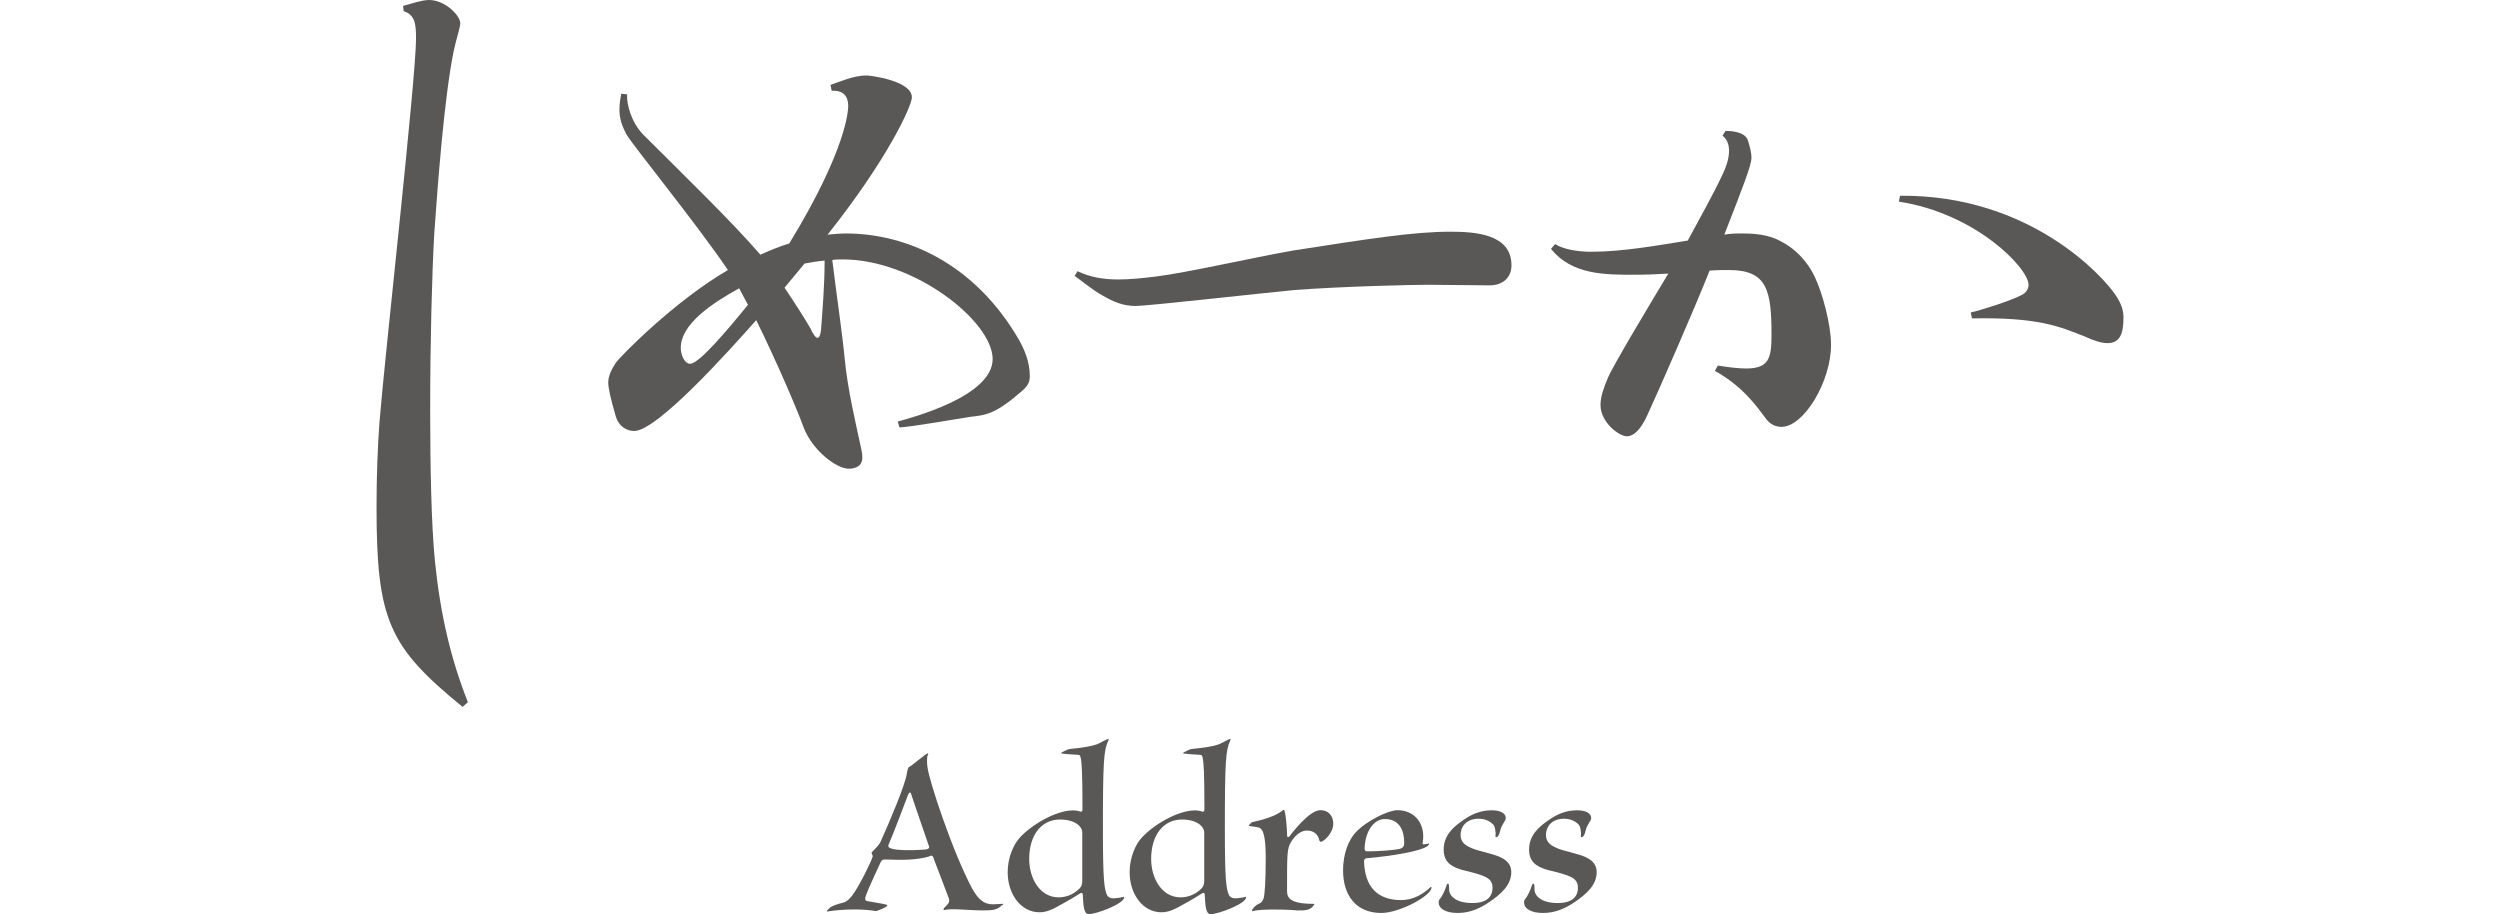
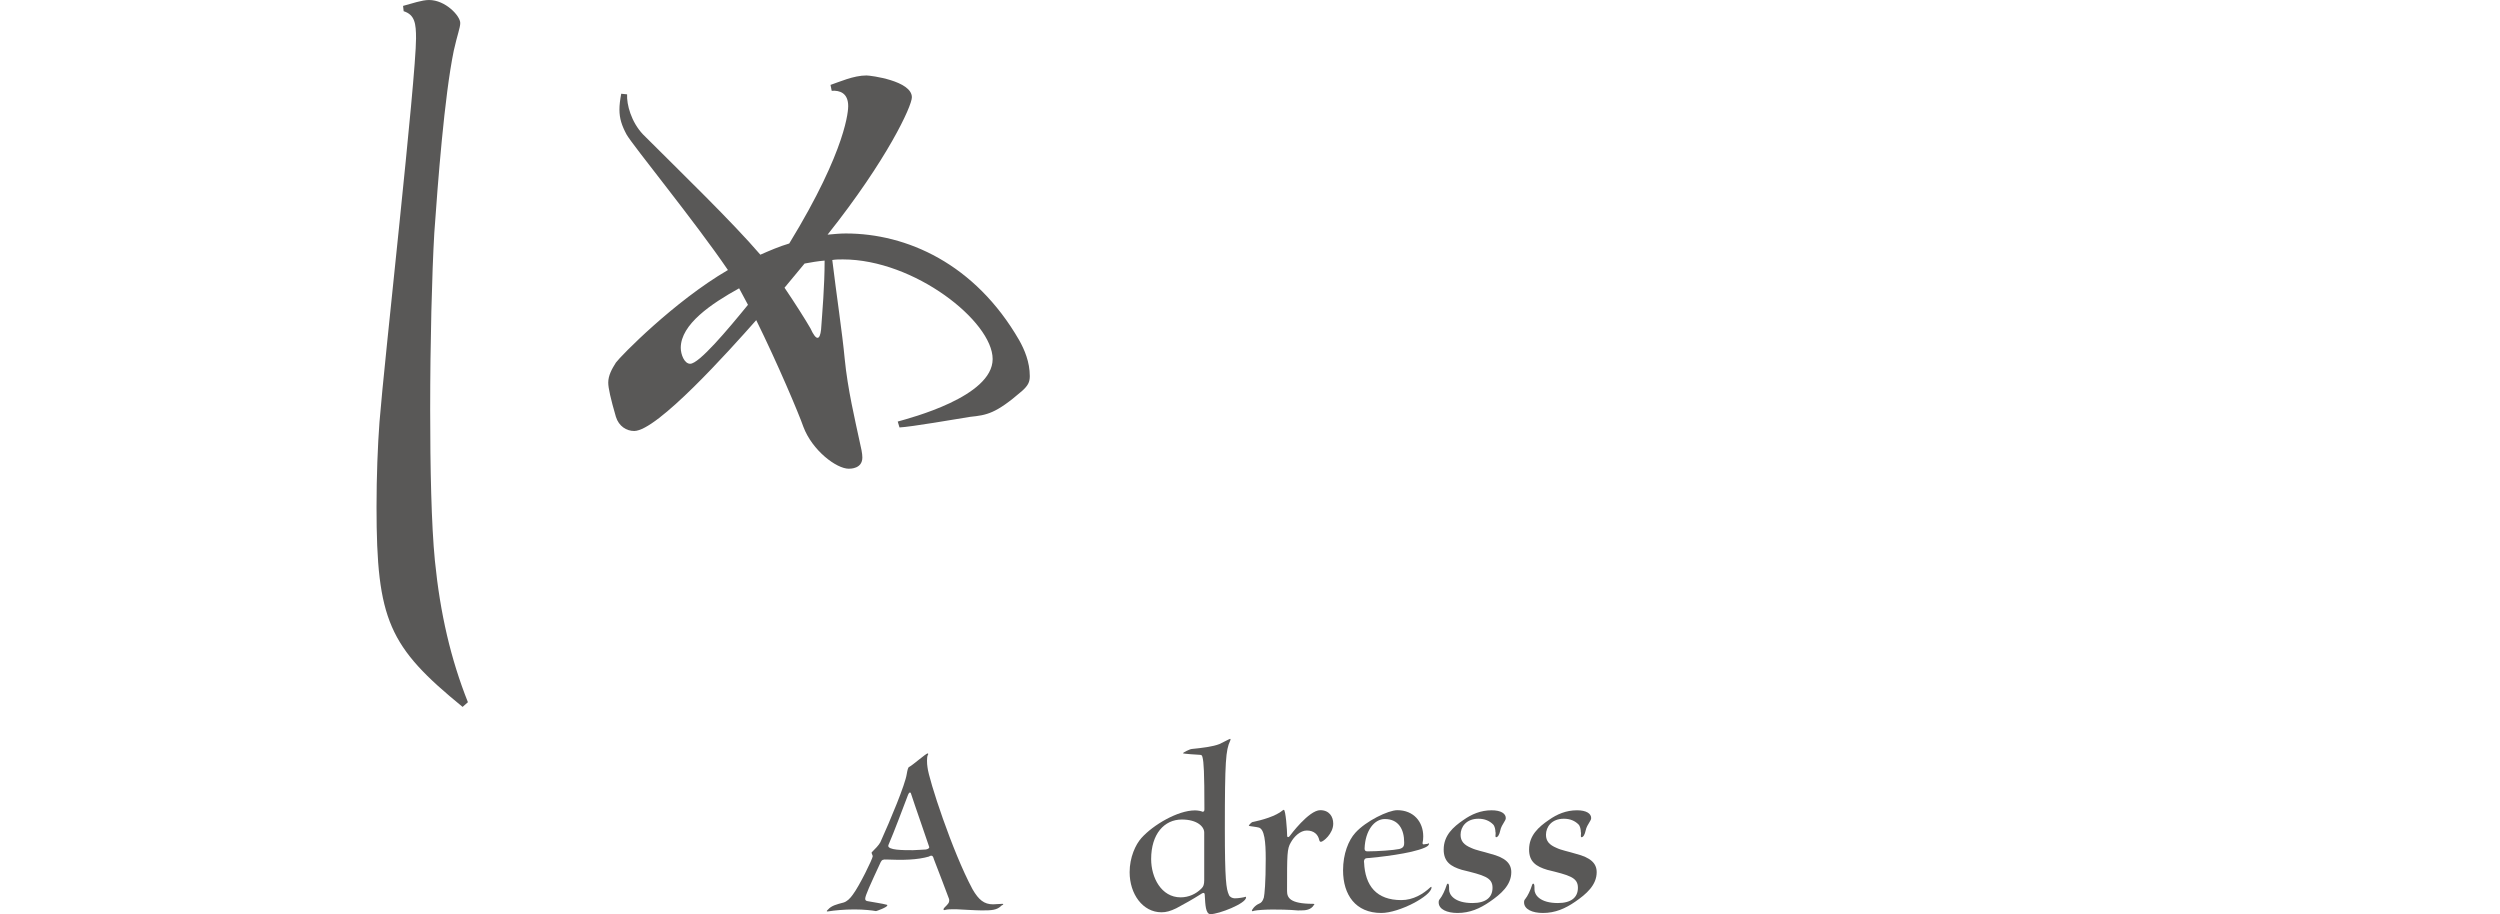
<svg xmlns="http://www.w3.org/2000/svg" id="_レイヤー_2" viewBox="0 0 177.78 93.02" height="65">
  <defs>
    <style>.cls-1{fill:#595857;}</style>
  </defs>
  <g id="_レイヤー_1-2">
    <path class="cls-1" d="M2.7.6c.9-.24,1.92-.6,2.64-.6,1.68,0,3.18,1.62,3.18,2.34,0,.48-.3,1.2-.66,2.82-.96,4.68-1.62,13.44-1.98,18.54-.24,4.14-.42,11.16-.42,18,0,5.88.12,11.7.48,15.36.54,5.4,1.62,10.02,3.36,14.4l-.54.48C1.26,65.82,0,63.12,0,51.6c0-3.12.12-6.24.3-8.64C.78,36.78,4.02,7.98,4.02,3.9c0-1.5-.12-2.4-1.26-2.76l-.06-.54Z" />
    <path class="cls-1" d="M25.5,9.6c-.06,1.02.42,2.82,1.62,4.08,3.9,3.9,9.06,8.88,11.94,12.24.96-.42,1.92-.84,2.94-1.14,5.94-9.72,6-13.68,6-13.98,0-1.32-.84-1.62-1.68-1.56l-.12-.6c.9-.3,2.34-.96,3.66-.96.42,0,4.62.54,4.62,2.22,0,.9-2.52,6.36-8.58,13.98.66-.06,1.26-.12,1.86-.12,6.18,0,13.14,3.06,17.64,10.86.54.96,1.08,2.22,1.08,3.66,0,.6-.18.96-.78,1.5-2.7,2.34-3.6,2.46-5.28,2.64-1.5.24-6,1.02-7.2,1.08l-.18-.6c1.26-.36,9.66-2.52,9.66-6.36s-7.98-10.14-15.24-10.14c-.36,0-.72,0-1.08.06.42,3.48,1.02,7.44,1.26,10.02.3,3.12,1.08,6.36,1.5,8.34.18.78.3,1.32.3,1.74,0,1.14-1.2,1.14-1.38,1.14-1.26,0-3.72-1.86-4.62-4.26-.48-1.38-2.64-6.48-4.8-10.86-2.76,3.12-10.08,11.28-12.42,11.28-.78,0-1.56-.48-1.86-1.44-.54-1.86-.78-2.94-.78-3.48,0-.72.36-1.38.78-2.04.48-.66,5.94-6.24,11.4-9.42-3.3-4.86-9.72-12.72-10.32-13.8-.48-.9-.72-1.62-.72-2.52,0-.48.06-.96.18-1.62l.6.06ZM36.9,29.34c-2.82,1.56-5.94,3.66-5.94,6.06,0,.66.36,1.62.96,1.62.9,0,3.78-3.42,5.88-6l-.9-1.68ZM41.52,29.28c1.02,1.5,2.16,3.3,2.64,4.14.3.66.54.96.72.96s.3-.3.36-.84c.12-1.74.36-4.38.36-7.02-.72.06-1.38.18-2.04.3l-2.04,2.46Z" />
-     <path class="cls-1" d="M71.34,27.6c1.26.6,2.58.84,4.14.84,1.14,0,2.4-.12,3.84-.3,3-.36,9.84-1.92,13.92-2.64,7.74-1.2,12.3-1.92,16.02-1.92,2.58,0,6.24.24,6.24,3.42,0,1.26-.9,2.04-2.22,2.04l-6.24-.06c-1.86,0-9,.18-13.68.54-2.58.24-14.94,1.62-16.08,1.62-1.32,0-2.28-.42-3.42-1.08-.9-.48-2.04-1.44-2.82-1.98l.3-.48Z" />
-     <path class="cls-1" d="M137.28,13.32c.48,0,1.98.06,2.28.96.18.6.36,1.2.36,1.8,0,.72-.84,2.88-2.76,7.8.72-.12,1.02-.12,1.92-.12,1.8,0,3,.3,4.02.9,1.86,1.02,2.88,2.64,3.3,3.6.72,1.5,1.62,4.74,1.62,6.84,0,3.72-2.76,8.34-5.04,8.34-.66,0-1.14-.3-1.5-.72-1.08-1.44-2.4-3.36-5.28-4.98l.3-.54c1.08.18,2.1.3,2.88.3,2.34,0,2.58-1.08,2.58-3.42,0-4.5-.42-6.6-4.32-6.6-.48,0-1.2,0-1.98.06-1.44,3.66-5.4,12.72-6.36,14.76-.66,1.44-1.38,2.1-2.04,2.1-.84,0-2.7-1.44-2.7-3.18,0-.84.3-1.68.72-2.7.54-1.32,4.56-7.98,6.18-10.68-.9.06-2.16.12-3.48.12-3,0-6.36,0-8.46-2.64l.42-.48c.84.54,2.34.78,3.66.78,3.24,0,6.84-.66,9.84-1.14,1.26-2.34,2.7-4.92,3.42-6.48.54-1.08.78-1.92.78-2.64,0-.66-.18-1.14-.66-1.56l.3-.48ZM155.04,19.92c13.2-.12,20.7,8.22,21.96,10.14.6.9.78,1.56.78,2.28,0,1.5-.3,2.58-1.62,2.58-.6,0-1.38-.24-2.28-.66-2.7-1.08-4.86-1.98-11.52-1.86l-.12-.6c1.08-.24,4.08-1.2,5.1-1.74.54-.24.78-.66.78-1.08,0-1.68-5.34-7.26-13.2-8.46l.12-.6Z" />
    <path class="cls-1" d="M56.25,87.16c-1.22.36-2.74.38-4.34.31-.34-.02-.48.02-.6.26-1.1,2.38-1.58,3.41-1.58,3.74,0,.12.07.22.26.24.5.1,1.51.24,1.92.36.05,0,.07.02.07.07,0,.19-1.1.58-1.15.58-.36-.07-1.2-.17-2.21-.17s-2.06.1-2.59.19c-.05,0-.1.02-.14.02s-.07-.02-.07-.05.05-.07.12-.14c.36-.41.86-.53,1.58-.72.34-.1.65-.38.96-.82.65-.86,2.02-3.65,2.02-3.91,0-.05-.12-.26-.12-.34,0-.03.02-.05.07-.1.29-.29.65-.65.82-.96,1.03-2.28,2.54-5.9,2.69-6.96.07-.41.14-.7.26-.72.34-.17,1.7-1.37,1.87-1.37.02,0,.05.02.05.05,0,.05,0,.07-.05.14-.05.12-.07.34-.07.55,0,.24.02.5.05.67.12,1.22,2.52,8.57,4.58,12.41.62,1.08,1.18,1.54,2.09,1.54.14,0,.94-.05.94-.05.07,0,.1,0,.1.03,0,.05-.07.1-.17.14-.46.48-1.01.5-2.02.5-.55,0-2.23-.1-2.62-.12-.55,0-.86,0-1.1.07-.05.02-.07.02-.1.02-.05,0-.07-.02-.07-.07s.02-.12.1-.19c.34-.34.48-.48.48-.7,0-.07,0-.17-.05-.26-.29-.82-1.01-2.64-1.51-3.96-.07-.26-.14-.36-.26-.36-.05,0-.12.02-.19.05ZM52.07,86.06c0,.46,1.44.46,2.52.46.29,0,1.15-.07,1.32-.07.22-.05.34-.12.34-.24,0-.05-1.58-4.56-1.85-5.42-.02-.1-.07-.14-.12-.14s-.12.07-.19.24c-.58,1.51-1.37,3.65-1.99,5.09l-.02.1Z" />
-     <path class="cls-1" d="M71.7,82.6c.12,0,.14-.12.14-.26,0-3.79-.07-4.8-.19-5.26-.05-.22-.1-.24-.22-.26-.29-.02-1.78-.1-1.78-.17,0-.05.67-.41.91-.43,1.03-.1,2.16-.24,2.81-.5.17-.07,1.03-.53,1.08-.53.02,0,.05.02.05.05,0,.05-.02.1-.05.17-.43.94-.53,1.99-.53,8.93,0,5.23.14,6.14.41,6.72.07.22.36.36.6.36.38,0,.94-.1,1.03-.14.02,0,.05-.02.05-.02.05,0,.07.02.07.07,0,.62-2.78,1.7-3.62,1.7-.5,0-.53-.98-.58-1.87,0-.22-.05-.29-.12-.29-.1,0-.22.07-.36.17-.67.43-1.7,1.01-2.42,1.39-.6.29-1.03.41-1.51.41-1.9,0-3.24-1.85-3.24-4.08,0-1.51.6-2.81,1.2-3.48,1.2-1.34,3.7-2.81,5.45-2.81.29,0,.65.07.77.14h.05ZM71.82,84.72c0-.6-.72-1.32-2.28-1.32-1.78,0-3.12,1.46-3.12,4.03,0,1.87,1.03,3.89,3,3.89.82,0,1.56-.34,2.11-.89.22-.21.29-.43.29-.86v-4.85Z" />
    <path class="cls-1" d="M84.11,82.6c.12,0,.14-.12.14-.26,0-3.79-.07-4.8-.19-5.26-.05-.22-.1-.24-.22-.26-.29-.02-1.78-.1-1.78-.17,0-.05.67-.41.91-.43,1.03-.1,2.16-.24,2.81-.5.17-.07,1.03-.53,1.08-.53.02,0,.05.02.05.05,0,.05-.02.1-.05.17-.43.94-.53,1.99-.53,8.93,0,5.23.14,6.14.41,6.72.07.22.36.36.6.36.38,0,.94-.1,1.03-.14.02,0,.05-.02.05-.02.05,0,.07.02.07.07,0,.62-2.78,1.7-3.62,1.7-.5,0-.53-.98-.58-1.87,0-.22-.05-.29-.12-.29-.1,0-.22.07-.36.17-.67.43-1.7,1.01-2.42,1.39-.6.29-1.03.41-1.51.41-1.9,0-3.24-1.85-3.24-4.08,0-1.51.6-2.81,1.2-3.48,1.2-1.34,3.7-2.81,5.45-2.81.29,0,.65.07.77.14h.05ZM84.23,84.72c0-.6-.72-1.32-2.28-1.32-1.78,0-3.12,1.46-3.12,4.03,0,1.87,1.03,3.89,3,3.89.82,0,1.56-.34,2.11-.89.22-.21.29-.43.29-.86v-4.85Z" />
    <path class="cls-1" d="M93.85,92.66c-1.06-.1-2.23-.1-2.66-.1-.67,0-1.54.05-1.85.12-.1.02-.14.05-.19.05s-.07-.02-.07-.05c0-.1.29-.53.74-.72.19-.07.36-.22.48-.62.07-.34.19-1.46.19-3.94,0-1.73-.12-3.07-.74-3.19-.14-.05-.98-.14-.98-.17,0-.1.29-.36.36-.38.96-.19,2.4-.6,3.1-1.2.05-.02.07-.05.1-.05.19,0,.34,2.11.34,2.64,0,.1.05.14.1.14s.1-.02.17-.12c.05-.07,1.94-2.62,3.1-2.62.91,0,1.32.65,1.32,1.37,0,1.03-1.03,1.85-1.25,1.85-.1,0-.14-.07-.17-.17-.12-.58-.55-.98-1.27-.98-.67,0-1.3.62-1.63,1.22-.38.65-.38,1.15-.38,4.92,0,.67.24,1.32,2.66,1.32.07,0,.12.02.12.05,0,.02-.02.05-.05.07-.29.5-.86.55-1.3.55h-.22Z" />
    <path class="cls-1" d="M100.5,87.76c.1,2.4,1.27,3.84,3.79,3.84,1.2,0,2.23-.62,2.95-1.3.05-.02.07-.05.1-.05s.02.02.02.07c0,.84-3.26,2.59-5.11,2.59-2.62,0-3.89-1.85-3.89-4.34,0-1.68.55-3.05,1.25-3.82,1.08-1.2,3.36-2.3,4.27-2.3,1.66,0,2.64,1.18,2.64,2.67,0,.22-.02.46-.07.67,0,.12.05.14.12.14.14-.02.29-.05.38-.05.07-.05.12-.05.14-.05s.02,0,.02.02c0,.24-.38.38-.43.41-1.39.62-4.73.98-5.95,1.08-.14.02-.24.14-.24.34v.07ZM100.55,86.35c0,.22.1.29.29.29,1.08,0,2.69-.12,3.24-.24.5-.12.5-.41.5-.67,0-1.34-.58-2.38-1.97-2.38-1.06,0-1.99,1.15-2.06,3Z" />
    <path class="cls-1" d="M113.87,84.72c0-.29-.07-.65-.24-.82-.36-.36-.84-.58-1.49-.58-1.25,0-1.82.84-1.82,1.63,0,.65.34,1.03,1.08,1.34.5.24,1.2.36,1.97.6,1.49.38,2.11.96,2.11,1.87,0,1.32-1.06,2.23-2.18,3-1.01.7-2.04,1.15-3.29,1.15-1.06,0-1.92-.36-1.92-1.08,0-.12.02-.24.12-.34.24-.29.53-.89.7-1.44.02-.07.05-.12.12-.12.12,0,.12.24.12.6,0,.53.55,1.37,2.38,1.37,1.37,0,2.04-.58,2.04-1.56,0-1.06-.89-1.27-3.12-1.82-1.13-.34-1.85-.82-1.85-2.06,0-1.44.96-2.3,2.02-3.02.82-.58,1.75-.98,2.86-.98.96,0,1.44.34,1.44.79,0,.07-.02.17-.07.24-.29.5-.41.65-.5,1.06-.07.34-.22.65-.41.65-.05,0-.07-.05-.07-.12l.02-.36Z" />
    <path class="cls-1" d="M122.56,84.72c0-.29-.07-.65-.24-.82-.36-.36-.84-.58-1.49-.58-1.25,0-1.82.84-1.82,1.63,0,.65.34,1.03,1.08,1.34.5.24,1.2.36,1.97.6,1.49.38,2.11.96,2.11,1.87,0,1.32-1.06,2.23-2.18,3-1.01.7-2.04,1.15-3.29,1.15-1.06,0-1.92-.36-1.92-1.08,0-.12.02-.24.12-.34.24-.29.53-.89.7-1.44.02-.07.05-.12.12-.12.12,0,.12.24.12.6,0,.53.55,1.37,2.38,1.37,1.37,0,2.04-.58,2.04-1.56,0-1.06-.89-1.27-3.12-1.82-1.13-.34-1.85-.82-1.85-2.06,0-1.44.96-2.3,2.02-3.02.82-.58,1.75-.98,2.86-.98.96,0,1.44.34,1.44.79,0,.07-.02.17-.07.24-.29.5-.41.65-.5,1.06-.07.34-.22.65-.41.65-.05,0-.07-.05-.07-.12l.02-.36Z" />
  </g>
</svg>